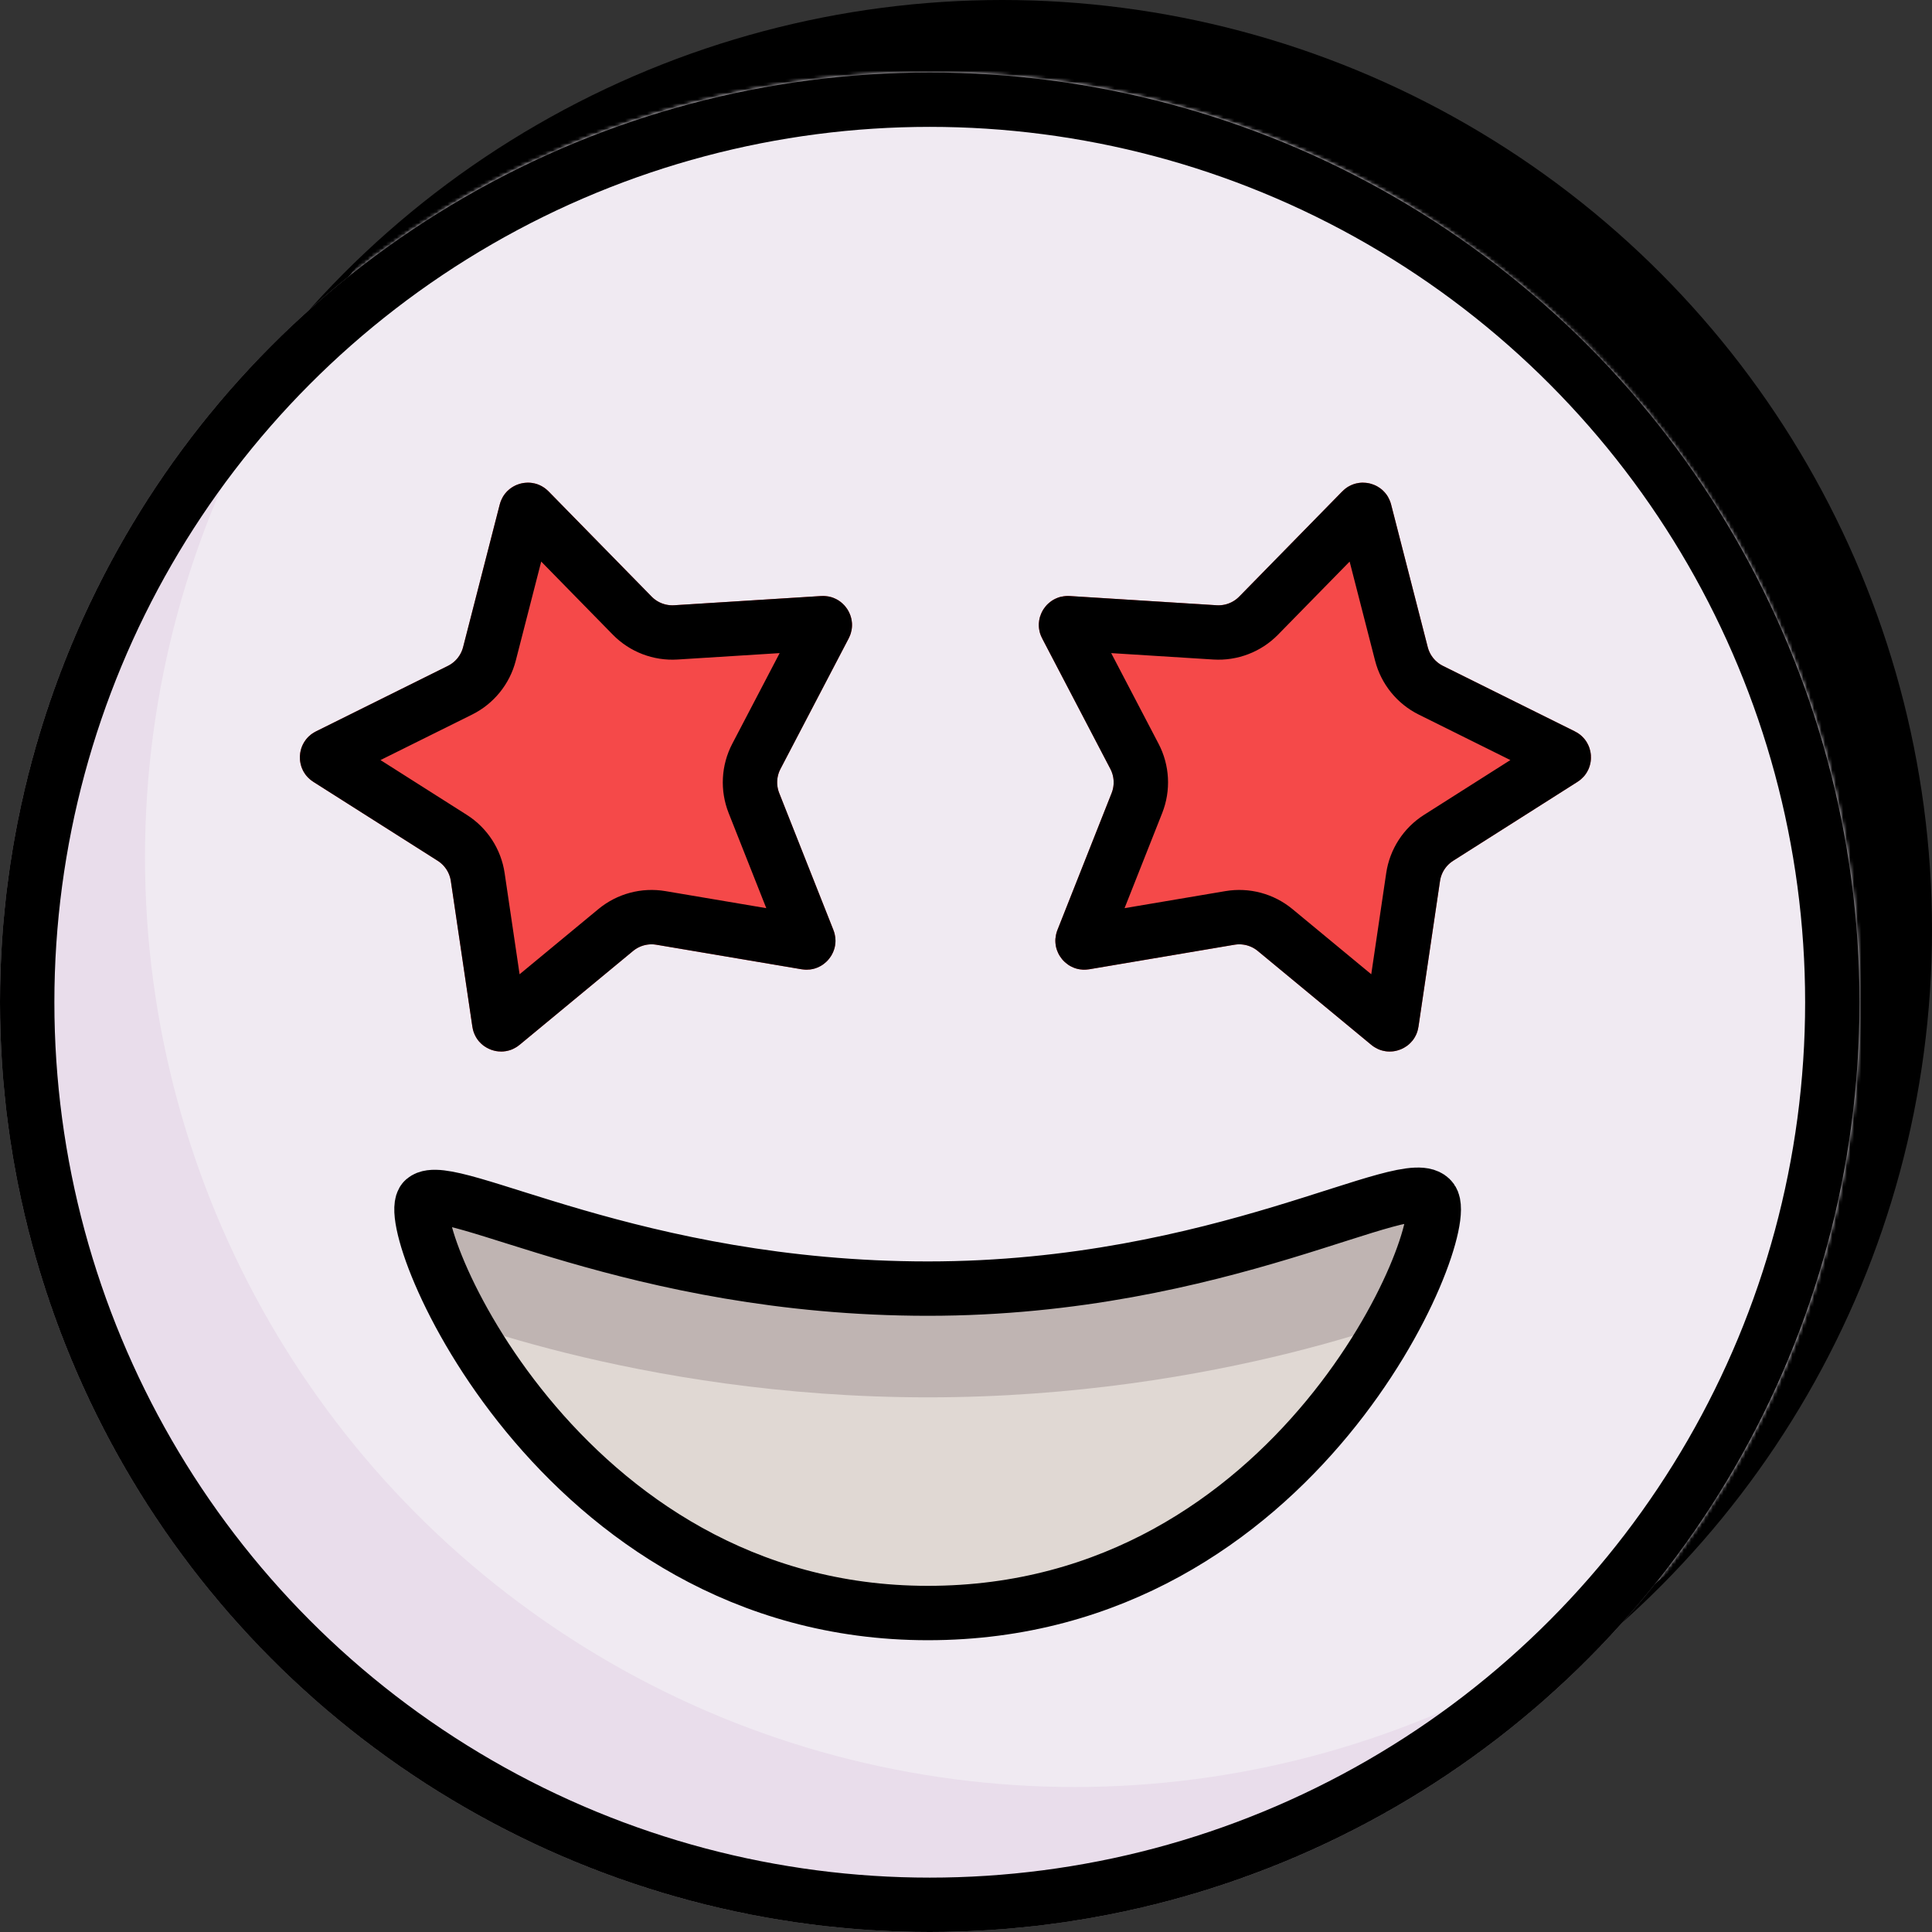
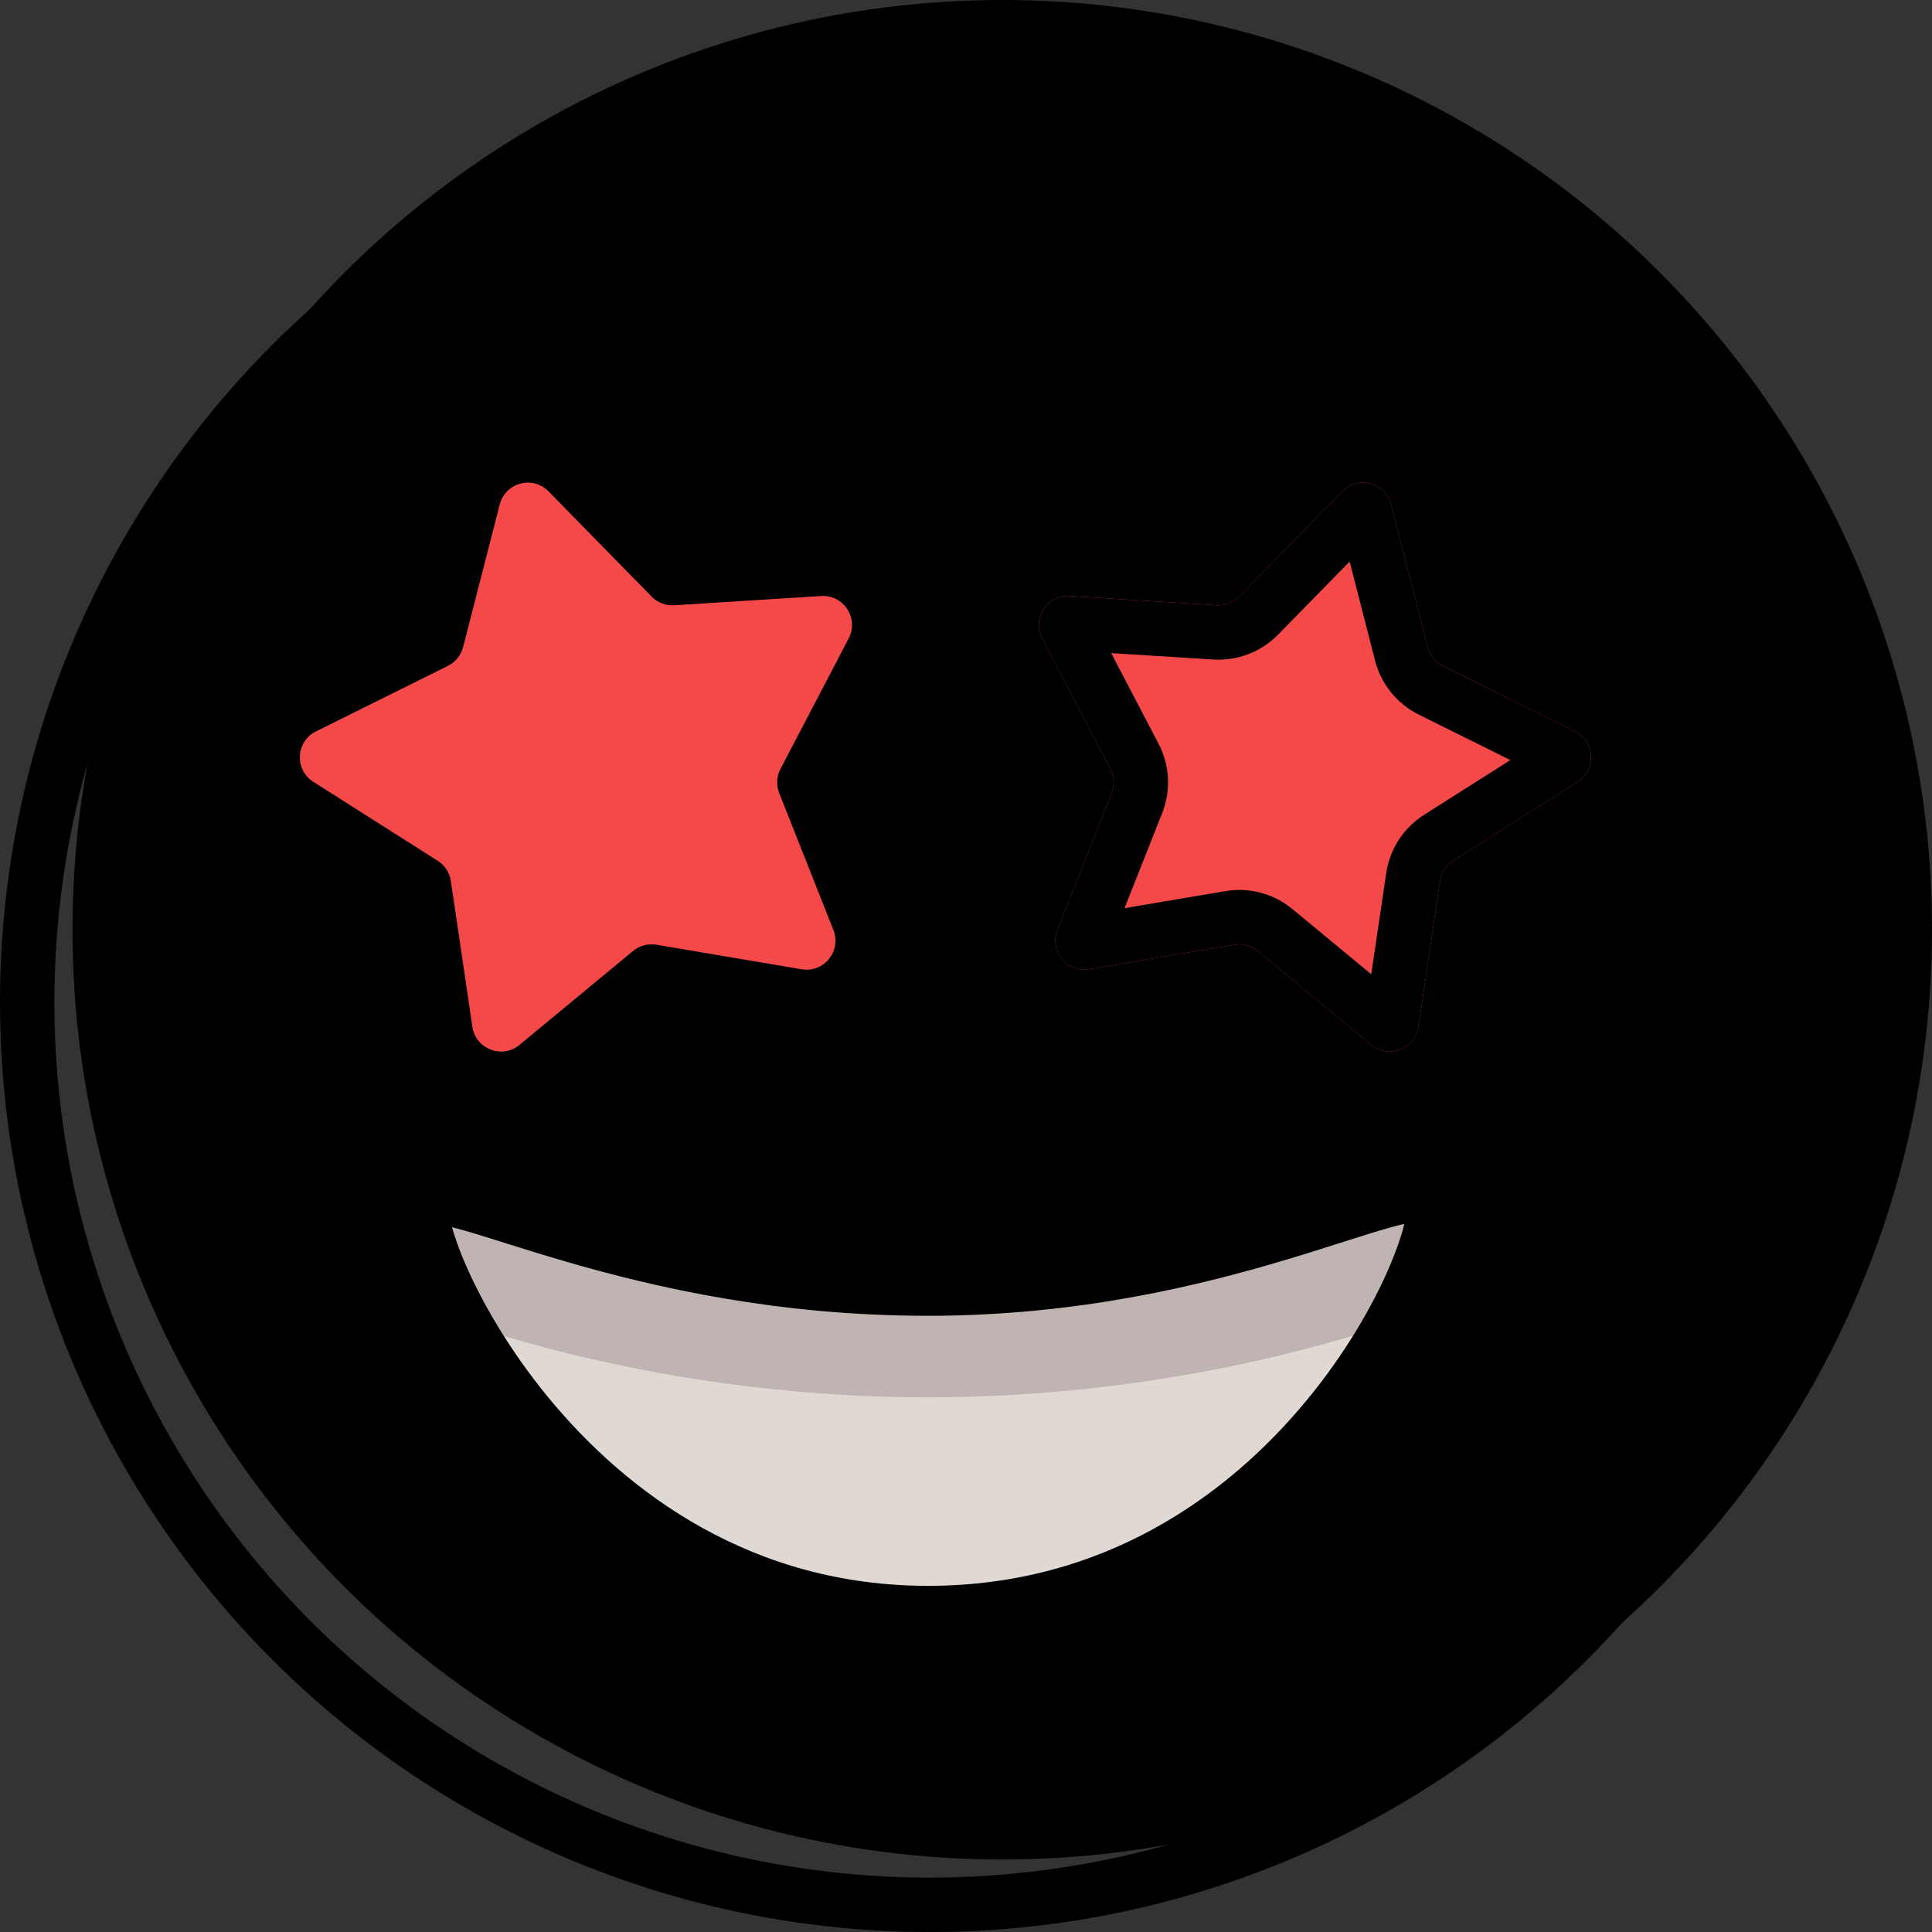
<svg xmlns="http://www.w3.org/2000/svg" width="533" height="533" viewBox="0 0 533 533" fill="none">
  <rect x="0" y="0" width="533" height="533" fill="#333333" stroke="none" />
  <circle cx="276.5" cy="256.5" r="249" fill="black" stroke="black" stroke-width="15" />
  <mask id="mask0_468_418" style="mask-type:alpha" maskUnits="userSpaceOnUse" x="0" y="20" width="513" height="513">
-     <circle cx="256.5" cy="276.5" r="256.5" fill="#FFD164" />
-   </mask>
+     </mask>
  <g mask="url(#mask0_468_418)">
    <circle cx="256.5" cy="276.5" r="256.5" fill="#E9DDEB" />
    <circle cx="296.5" cy="236.5" r="256.5" fill="#F0EAF2" />
  </g>
  <circle cx="256.5" cy="276.5" r="249" stroke="black" stroke-width="15" />
  <mask id="mask1_468_418" style="mask-type:alpha" maskUnits="userSpaceOnUse" x="117" y="331" width="278" height="114">
    <path d="M117 331C117 331 175 355.5 256 355.5C337 355.5 395 331 395 331C395 331 358.5 445 256 445C153.5 445 117 331 117 331Z" fill="#7D5046" />
  </mask>
  <g mask="url(#mask1_468_418)">
    <path d="M117 331C117 331 175 355.5 256 355.5C337 355.5 395 331 395 331C395 331 358.5 445 256 445C153.5 445 117 331 117 331Z" fill="#BFB4B2" />
    <path d="M117 361C117 361 175 385.5 256 385.5C337 385.5 395 361 395 361C395 361 358.5 475 256 475C153.5 475 117 361 117 361Z" fill="#E0D8D3" />
  </g>
  <path d="M117 331.001C124 325.001 175 355.501 256 355.501C337 355.501 389 322.501 395 331.001C401 339.5 358.5 445.001 256 445.001C153.5 445.001 110 337.001 117 331.001Z" stroke="black" stroke-width="15" stroke-linecap="round" stroke-linejoin="round" />
  <path d="M137.872 139.167C139.422 133.131 146.974 131.108 151.335 135.56L179.772 164.591C181.399 166.251 183.668 167.122 185.988 166.977L226.546 164.43C232.766 164.04 237.024 170.597 234.137 176.12L215.315 212.136C214.238 214.196 214.111 216.623 214.966 218.785L229.921 256.571C232.215 262.366 227.294 268.442 221.149 267.403L181.08 260.631C178.787 260.244 176.44 260.873 174.648 262.355L143.333 288.254C138.53 292.226 131.231 289.424 130.32 283.259L124.379 243.058C124.039 240.758 122.715 238.72 120.752 237.474L86.443 215.695C81.182 212.355 81.591 204.547 87.173 201.775L123.57 183.702C125.653 182.668 127.182 180.779 127.761 178.527L137.872 139.167Z" fill="#F54949" />
  <path d="M383.774 139.167C382.224 133.131 374.672 131.108 370.311 135.56L341.874 164.591C340.247 166.251 337.978 167.122 335.658 166.977L295.1 164.43C288.88 164.04 284.622 170.597 287.509 176.12L306.331 212.136C307.408 214.196 307.535 216.623 306.68 218.785L291.725 256.571C289.431 262.366 294.352 268.442 300.497 267.403L340.566 260.631C342.859 260.244 345.206 260.873 346.998 262.355L378.313 288.254C383.116 292.226 390.415 289.424 391.326 283.259L397.267 243.058C397.607 240.758 398.931 238.72 400.894 237.474L435.203 215.695C440.464 212.355 440.055 204.547 434.473 201.775L398.076 183.702C395.993 182.668 394.464 180.779 393.885 178.527L383.774 139.167Z" fill="#F54949" />
-   <path d="M145.977 140.808L174.414 169.839C177.566 173.057 181.962 174.744 186.458 174.462L227.016 171.916C227.174 171.906 227.239 171.937 227.272 171.954C227.325 171.982 227.401 172.042 227.467 172.142C227.532 172.243 227.556 172.336 227.56 172.397C227.562 172.434 227.564 172.506 227.49 172.646L208.668 208.662C206.581 212.654 206.335 217.357 207.993 221.545L222.947 259.331C223.006 259.479 222.996 259.55 222.99 259.586C222.98 259.646 222.947 259.737 222.871 259.83C222.795 259.923 222.714 259.975 222.657 259.997C222.623 260.011 222.556 260.035 222.399 260.008L182.33 253.236C177.888 252.486 173.339 253.704 169.868 256.575L138.553 282.475C138.431 282.576 138.36 282.589 138.324 282.594C138.263 282.603 138.167 282.599 138.055 282.556C137.943 282.513 137.869 282.452 137.83 282.405C137.807 282.376 137.763 282.32 137.74 282.163L131.798 241.962C131.139 237.505 128.575 233.556 124.772 231.142L90.463 209.363C90.329 209.278 90.295 209.215 90.278 209.182C90.251 209.127 90.225 209.034 90.231 208.914C90.238 208.794 90.273 208.705 90.306 208.654C90.326 208.622 90.366 208.563 90.508 208.493L126.906 190.419C130.94 188.416 133.904 184.756 135.025 180.393L145.136 141.033C145.175 140.88 145.225 140.828 145.251 140.802C145.295 140.759 145.375 140.706 145.491 140.675C145.607 140.644 145.703 140.65 145.762 140.665C145.798 140.674 145.866 140.695 145.977 140.808Z" stroke="black" stroke-width="15" stroke-linejoin="round" />
-   <path d="M375.669 140.808L347.232 169.839C344.08 173.057 339.684 174.744 335.188 174.462L294.63 171.916C294.472 171.906 294.407 171.937 294.374 171.954C294.32 171.982 294.245 172.042 294.179 172.142C294.114 172.243 294.09 172.336 294.086 172.397C294.084 172.434 294.082 172.506 294.156 172.646L312.978 208.662C315.065 212.654 315.311 217.357 313.653 221.545L298.699 259.331C298.64 259.479 298.65 259.55 298.656 259.586C298.666 259.646 298.699 259.737 298.775 259.83C298.851 259.923 298.932 259.975 298.989 259.997C299.023 260.011 299.09 260.035 299.247 260.008L339.316 253.236C343.758 252.486 348.307 253.704 351.778 256.575L383.093 282.475C383.215 282.576 383.286 282.589 383.322 282.594C383.383 282.603 383.479 282.599 383.591 282.556C383.703 282.513 383.777 282.452 383.816 282.405C383.839 282.376 383.883 282.32 383.906 282.163L389.848 241.962C390.507 237.505 393.071 233.556 396.874 231.142L431.183 209.363C431.317 209.278 431.351 209.215 431.368 209.182C431.395 209.127 431.421 209.034 431.415 208.914C431.408 208.794 431.372 208.705 431.34 208.654C431.32 208.622 431.28 208.563 431.138 208.493L394.74 190.419C390.706 188.416 387.742 184.756 386.621 180.393L376.51 141.033C376.471 140.88 376.421 140.828 376.395 140.802C376.351 140.759 376.271 140.706 376.155 140.675C376.039 140.644 375.943 140.65 375.884 140.665C375.848 140.674 375.78 140.695 375.669 140.808Z" stroke="black" stroke-width="15" stroke-linejoin="round" />
+   <path d="M375.669 140.808L347.232 169.839C344.08 173.057 339.684 174.744 335.188 174.462L294.63 171.916C294.472 171.906 294.407 171.937 294.374 171.954C294.32 171.982 294.245 172.042 294.179 172.142C294.114 172.243 294.09 172.336 294.086 172.397C294.084 172.434 294.082 172.506 294.156 172.646L312.978 208.662C315.065 212.654 315.311 217.357 313.653 221.545L298.699 259.331C298.64 259.479 298.65 259.55 298.656 259.586C298.666 259.646 298.699 259.737 298.775 259.83C298.851 259.923 298.932 259.975 298.989 259.997C299.023 260.011 299.09 260.035 299.247 260.008L339.316 253.236C343.758 252.486 348.307 253.704 351.778 256.575L383.093 282.475C383.215 282.576 383.286 282.589 383.322 282.594C383.383 282.603 383.479 282.599 383.591 282.556C383.703 282.513 383.777 282.452 383.816 282.405C383.839 282.376 383.883 282.32 383.906 282.163L389.848 241.962C390.507 237.505 393.071 233.556 396.874 231.142L431.183 209.363C431.317 209.278 431.351 209.215 431.368 209.182C431.395 209.127 431.421 209.034 431.415 208.914C431.408 208.794 431.372 208.705 431.34 208.654C431.32 208.622 431.28 208.563 431.138 208.493L394.74 190.419C390.706 188.416 387.742 184.756 386.621 180.393L376.51 141.033C376.471 140.88 376.421 140.828 376.395 140.802C376.351 140.759 376.271 140.706 376.155 140.675C376.039 140.644 375.943 140.65 375.884 140.665Z" stroke="black" stroke-width="15" stroke-linejoin="round" />
</svg>